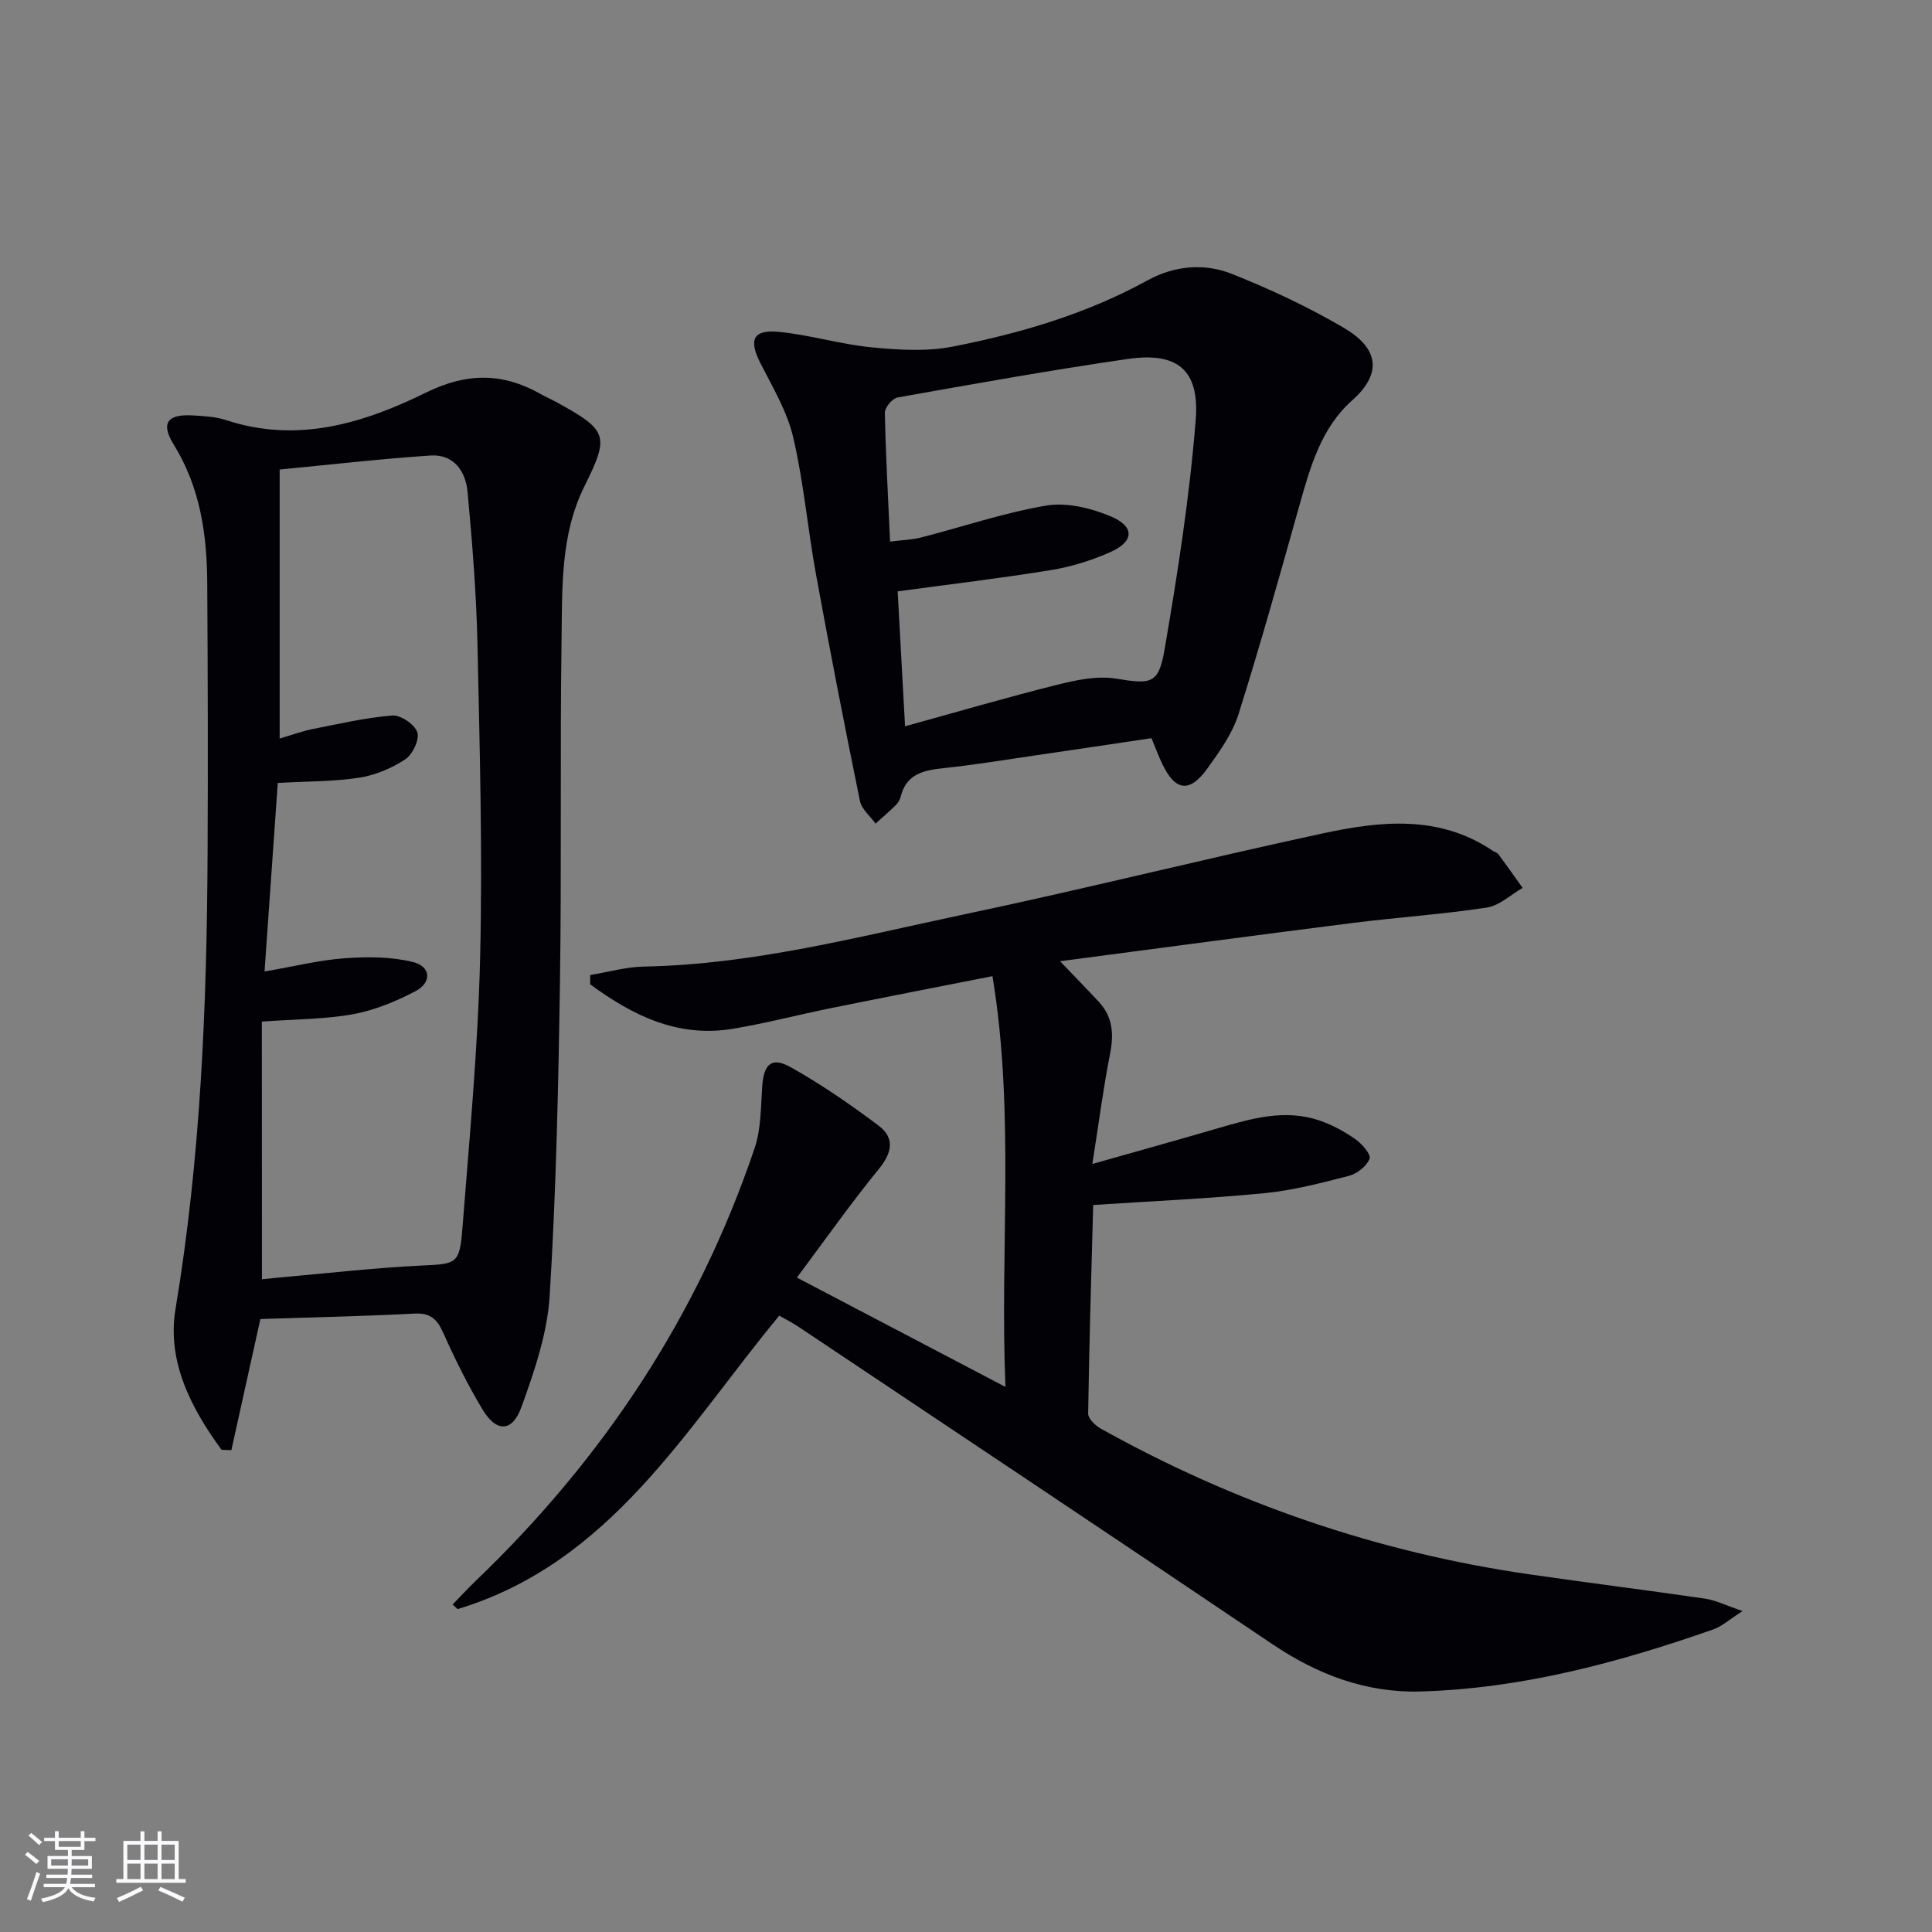
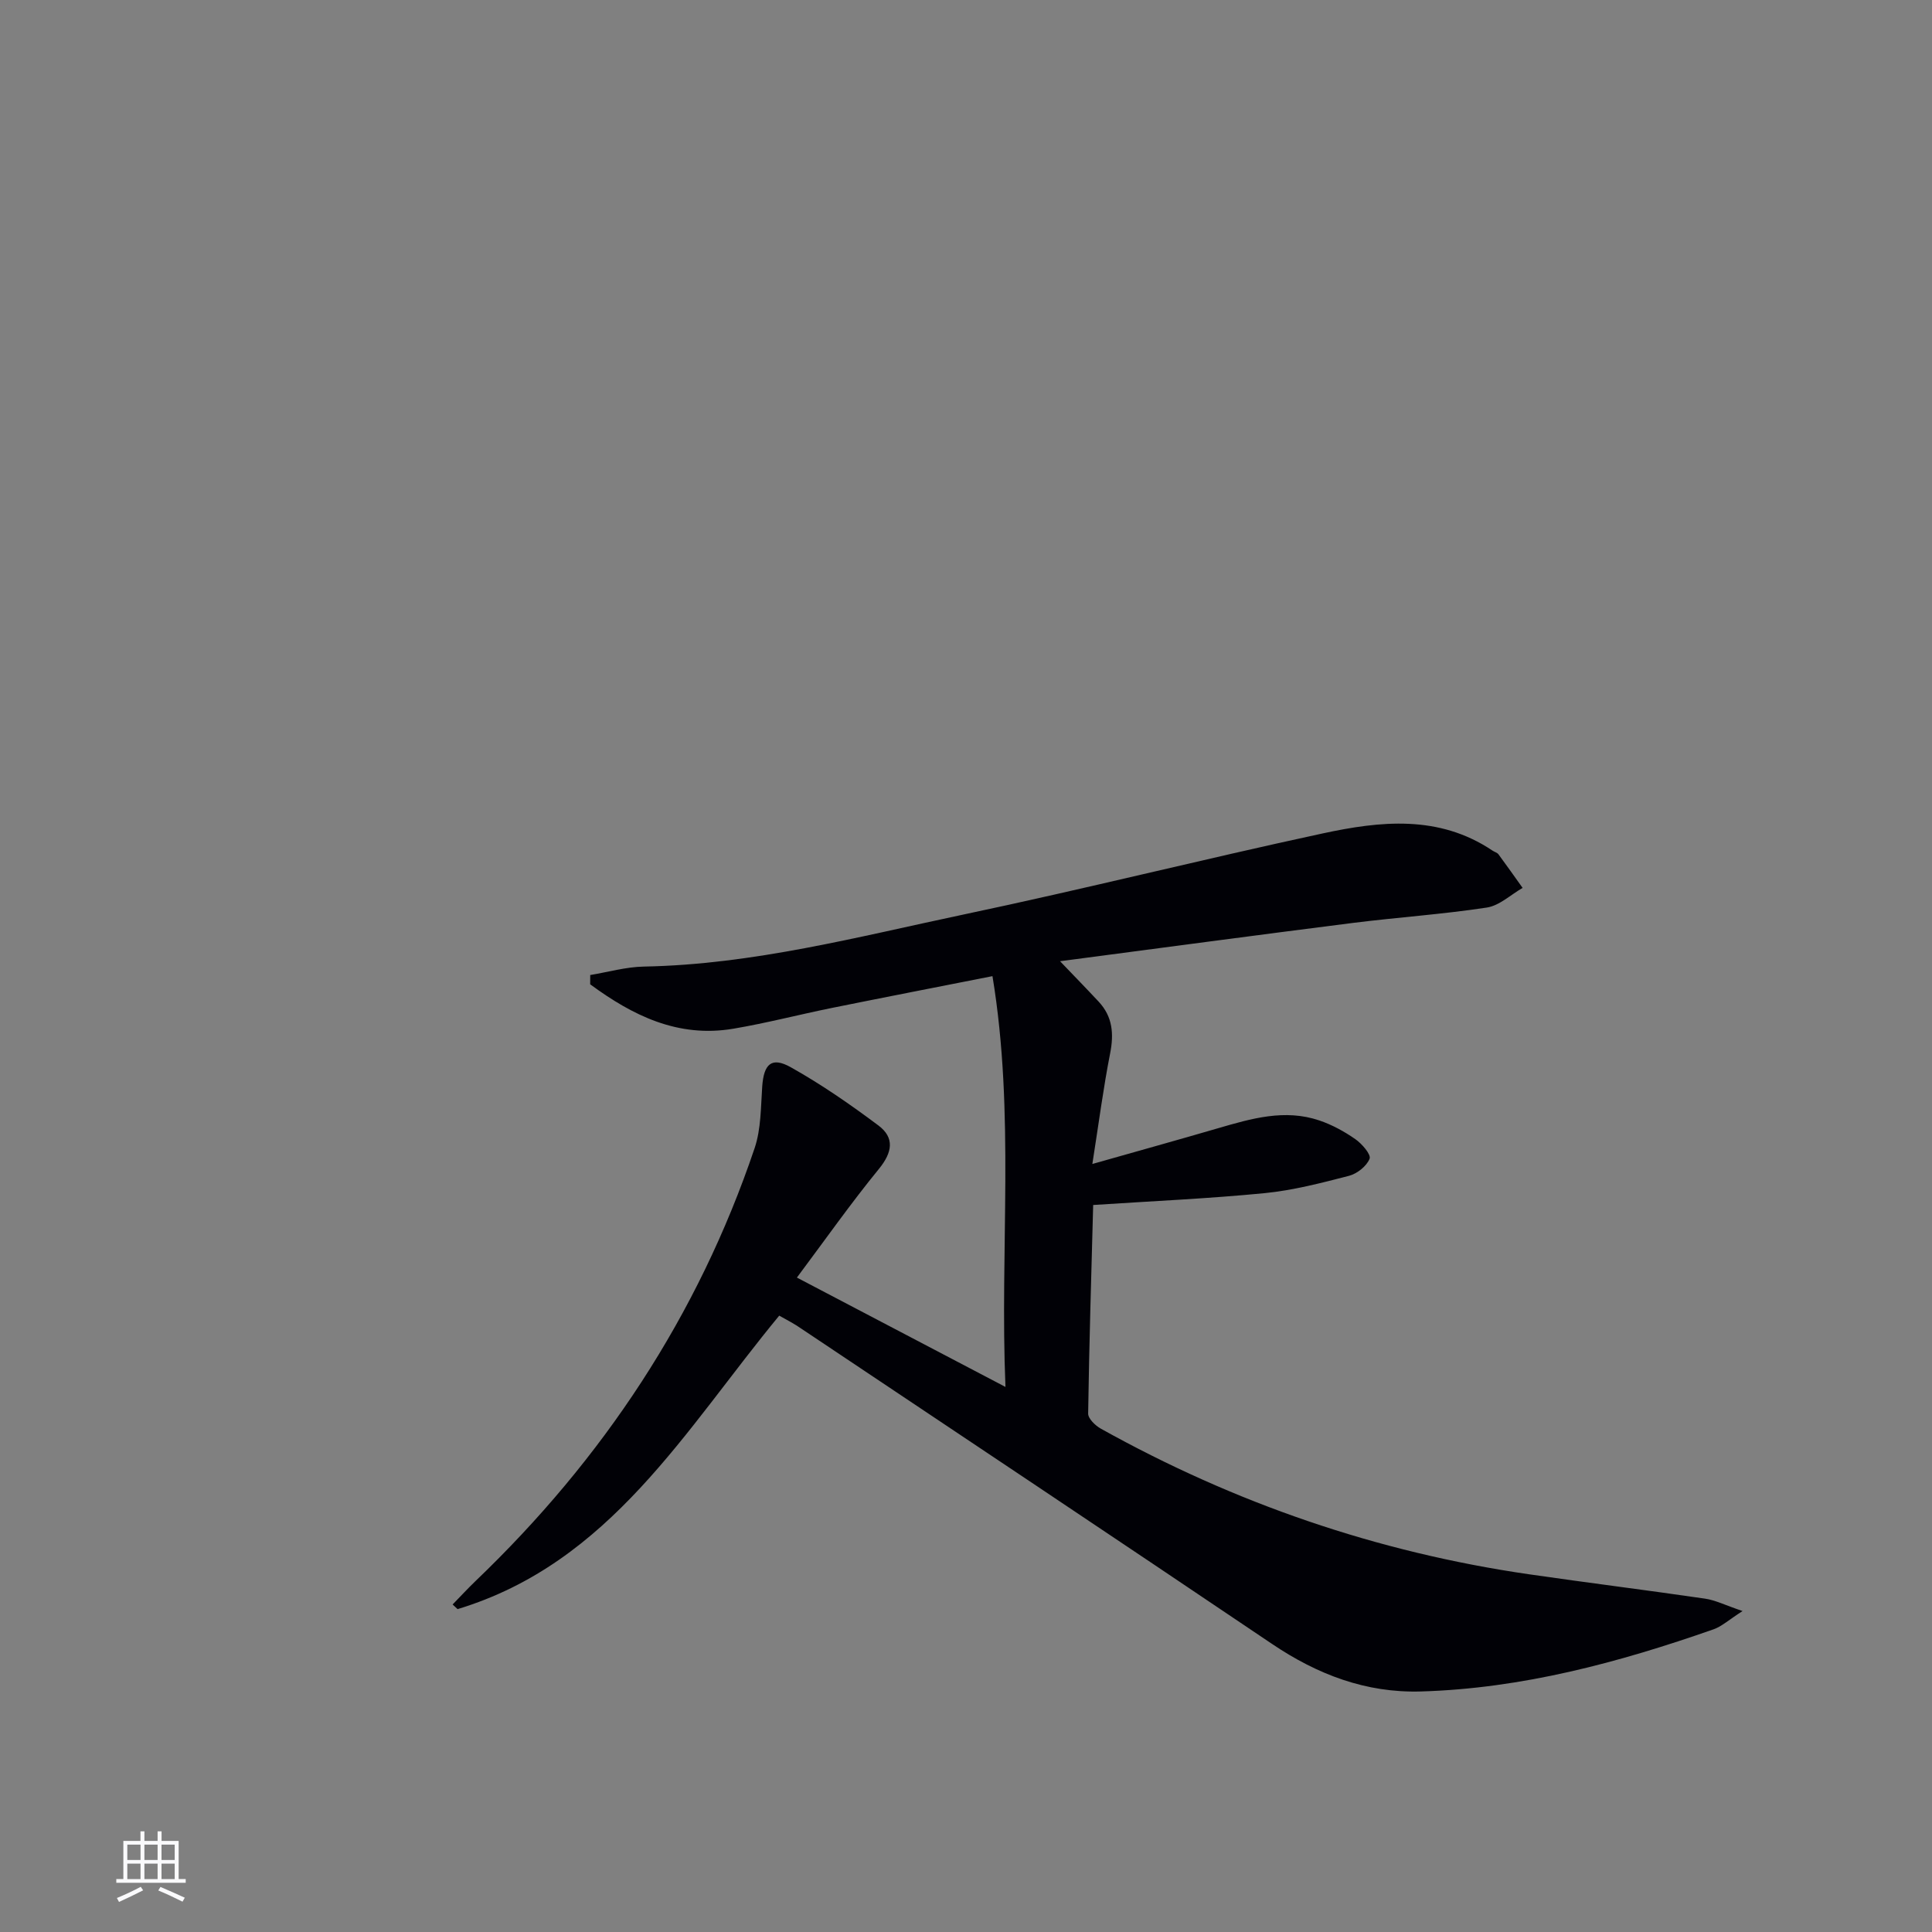
<svg xmlns="http://www.w3.org/2000/svg" enable-background="new 0 0 400 400" viewBox="0 0 400 400">
  <rect x="0" y="0" width="400" height="400" fill="#808080" stroke="none" />
  <g fill="#010106">
    <path d="m161.33 272.39c-19.47 23.57-34.93 51.16-66.59 60.76-.34-.32-.69-.64-1.03-.96 1.58-1.62 3.11-3.28 4.74-4.85 26.4-25.28 46.08-54.93 57.79-89.64 1.34-3.98 1.27-8.49 1.57-12.77.33-4.64 1.93-6.2 5.91-3.97 6.32 3.54 12.34 7.71 18.15 12.06 3.38 2.53 2.9 5.56.11 8.98-5.85 7.16-11.19 14.75-16.99 22.51 14.65 7.68 28.41 14.89 43.18 22.64-1.19-28.59 2.01-56.59-2.69-85.05-11.54 2.28-22.37 4.38-33.19 6.57-6.82 1.38-13.58 3.15-20.44 4.31-11.49 1.95-20.91-2.75-29.66-9.19 0-.64.01-1.28.01-1.92 3.7-.61 7.39-1.68 11.1-1.75 22.63-.42 44.38-6.18 66.29-10.8 24.82-5.23 49.43-11.42 74.22-16.76 11.95-2.58 24.09-3.91 35.18 3.54.41.28.99.42 1.26.79 1.7 2.29 3.33 4.62 4.99 6.94-2.46 1.41-4.79 3.67-7.41 4.07-9.18 1.4-18.48 2.02-27.71 3.18-19.91 2.52-39.8 5.19-60.65 7.93 3.12 3.26 5.6 5.8 8.02 8.4 2.87 3.09 3.15 6.63 2.35 10.69-1.4 7.11-2.33 14.3-3.68 22.89 9.61-2.73 17.83-5.01 26.02-7.4 6.9-2.01 13.82-4.04 20.98-1.61 2.63.89 5.17 2.28 7.45 3.87 1.37.95 3.29 3.18 2.95 4.05-.61 1.54-2.58 3.1-4.26 3.54-5.76 1.49-11.59 3.01-17.49 3.59-11.56 1.13-23.18 1.64-35.48 2.45-.38 14.3-.83 28.74-1.04 43.17-.02 1.05 1.47 2.49 2.61 3.13 27.7 15.44 57.21 25.59 88.61 30.15 12.15 1.76 24.34 3.28 36.49 5.05 2.15.31 4.2 1.36 7.78 2.57-2.87 1.84-4.3 3.18-6 3.78-19.65 6.88-39.64 12.26-60.61 12.87-11.37.33-21.41-3.51-30.79-9.83-32.41-21.85-64.93-43.53-97.42-65.25-1.44-1.03-3.03-1.82-4.63-2.73z" />
-     <path d="m53.91 273.09c-2.12 9.59-4.07 18.37-6.01 27.15-.68-.03-1.36-.05-2.04-.08-6.3-8.63-11.33-18.28-9.52-29.15 5.21-31.3 6.49-62.8 6.64-94.41.09-18.63.04-37.25-.07-55.88-.06-10.08-1.46-19.83-6.95-28.69-2.74-4.42-1.32-6.34 3.99-6.02 2.31.14 4.72.26 6.89.98 14.75 4.85 28.42.66 41.38-5.72 8.36-4.11 15.8-4.16 23.64.27 1.16.65 2.38 1.19 3.55 1.83 10.51 5.78 10.75 6.9 5.57 17.35-4.98 10.03-4.56 21.04-4.72 31.79-.33 23.66.03 47.33-.33 70.98-.33 21.62-.79 43.25-2.13 64.82-.48 7.76-3.15 15.55-5.83 22.97-1.9 5.27-5.19 5.32-8.06.55-3.07-5.1-5.73-10.48-8.16-15.92-1.25-2.79-2.63-4.1-5.87-3.95-10.74.56-21.51.79-31.97 1.13zm.32-8.23c.78-.08 2.06-.22 3.34-.34 9.89-.87 19.78-2.02 29.69-2.5 7.22-.35 7.9-.22 8.48-7.73 1.46-18.72 3.23-37.44 3.67-56.2.51-21.61-.09-43.26-.56-64.89-.23-10.45-1.08-20.9-2.04-31.32-.39-4.3-2.84-7.9-7.72-7.57-10.4.7-20.77 1.9-31.19 2.9v55.7c2.59-.76 4.62-1.52 6.71-1.94 5.51-1.09 11.02-2.38 16.6-2.83 1.73-.14 4.66 1.85 5.19 3.47.49 1.5-.97 4.6-2.49 5.6-2.82 1.85-6.21 3.29-9.53 3.8-5.35.82-10.83.75-16.87 1.09-.89 12.65-1.8 25.62-2.74 39.04 6.12-1.06 11.32-2.36 16.58-2.74 4.7-.34 9.64-.34 14.15.78 3.75.93 3.95 4.24.49 6.05-4.04 2.12-8.45 3.93-12.9 4.75-5.84 1.06-11.88 1.02-18.88 1.53.02 17.65.02 35.35.02 53.35z" />
-     <path d="m238.4 152.83c-8.31 1.24-16.49 2.47-24.67 3.66-6.07.89-12.13 1.88-18.22 2.53-4.15.44-7.85 1.1-9.03 5.92-.15.62-.53 1.27-.98 1.72-1.36 1.34-2.81 2.58-4.23 3.86-1.11-1.56-2.88-2.98-3.23-4.69-3.18-15.58-6.23-31.18-9.08-46.82-1.73-9.46-2.55-19.11-4.73-28.45-1.25-5.35-4.23-10.34-6.77-15.32-2.51-4.92-1.59-7.08 3.92-6.52 6.4.64 12.66 2.57 19.06 3.19 5.55.54 11.36.91 16.76-.14 14.02-2.74 27.72-6.77 40.38-13.72 5.55-3.05 11.69-3.61 17.38-1.37 7.98 3.15 15.83 6.85 23.23 11.17 7.01 4.1 8.28 9.26 1.71 15.09-6.3 5.6-8.6 13.61-10.82 21.52-4.08 14.52-8.13 29.05-12.67 43.43-1.26 4.01-3.91 7.69-6.4 11.17-3.69 5.16-6.68 4.76-9.38-.91-.72-1.49-1.29-3.06-2.23-5.32zm-51.02-2.46c10.8-2.98 21.11-6 31.52-8.6 3.93-.98 8.25-1.9 12.13-1.27 7.11 1.15 8.82 1.26 10.04-5.8 2.73-15.84 5.22-31.78 6.49-47.78.83-10.42-3.87-14.08-14.08-12.6-15.93 2.31-31.78 5.15-47.63 7.97-1.08.19-2.67 2.07-2.65 3.13.17 8.77.67 17.54 1.08 26.71 2.49-.32 4.5-.36 6.39-.84 8.67-2.22 17.2-5.15 25.99-6.62 4.22-.7 9.2.52 13.27 2.22 5.05 2.11 4.91 5.22-.05 7.42-3.89 1.73-8.1 3.04-12.3 3.72-10.41 1.7-20.89 2.93-31.73 4.4.5 9.3.99 18.22 1.53 27.94z" />
  </g>
-   <path d="m5.17 384 .55-.58c.85.61 1.65 1.24 2.4 1.87l-.59.64c-.83-.73-1.62-1.38-2.36-1.93m1.22 9.53-.82-.34c.71-1.76 1.37-3.64 1.98-5.63.24.13.5.25.76.36-.6 1.67-1.24 3.54-1.92 5.61m-.5-13.5.57-.54c.56.44 1.31 1.06 2.26 1.87l-.64.64c-.68-.66-1.41-1.32-2.19-1.97m3.25.46h2.24v-1.36h.77v1.36h4.57v-1.36h.76v1.36h2.28v.69h-2.28v1.84h-2.64v1.26h4.18v2.64h-4.21c0 .45-.02.86-.05 1.21h4.32v.69h-4.38c-.04.34-.1.75-.19 1.22h5.15v.69h-4.82c.87 1.19 2.51 1.92 4.93 2.19-.17.32-.3.57-.37.76-2.77-.49-4.52-1.41-5.26-2.76-.56 1.26-2.3 2.23-5.24 2.9-.12-.24-.26-.48-.43-.72 2.73-.55 4.38-1.34 4.96-2.38h-4.38v-.69h4.65c.1-.38.17-.79.21-1.22h-4.32v-.69h4.4c.03-.34.05-.75.05-1.21h-4.2v-2.64h4.23v-1.26h-2.69v-1.84h-2.24zm1.46 4.46v1.29h3.45c.01-.4.02-.57.01-.53v-.32-.45h-3.46zm1.55-2.59h4.57v-1.19h-4.57zm6.11 2.59h-3.42v.77c-.01.19-.01.37-.02.53h3.44z" fill="#fafafc" />
  <path d="m32.63 379.16h.82v1.98h3.54v7.89h1.46v.78h-14.37v-.78h1.46v-7.89h3.54v-1.98h.82v1.98h2.73zm-3.49 11.48.5.73c-1.61.82-3.28 1.63-5 2.41-.13-.27-.28-.55-.44-.82 1.75-.72 3.4-1.49 4.94-2.32m-2.78-5.55h2.73v-3.18h-2.73zm0 3.95h2.73v-3.2h-2.73zm3.54-3.95h2.73v-3.18h-2.73zm0 3.95h2.73v-3.2h-2.73zm7.89 4.68c-1.84-.92-3.51-1.7-5.02-2.32l.45-.73c1.89.8 3.57 1.55 5.04 2.23zm-1.62-11.81h-2.73v3.18h2.73zm-2.73 7.13h2.73v-3.2h-2.73z" fill="#fafafc" />
</svg>